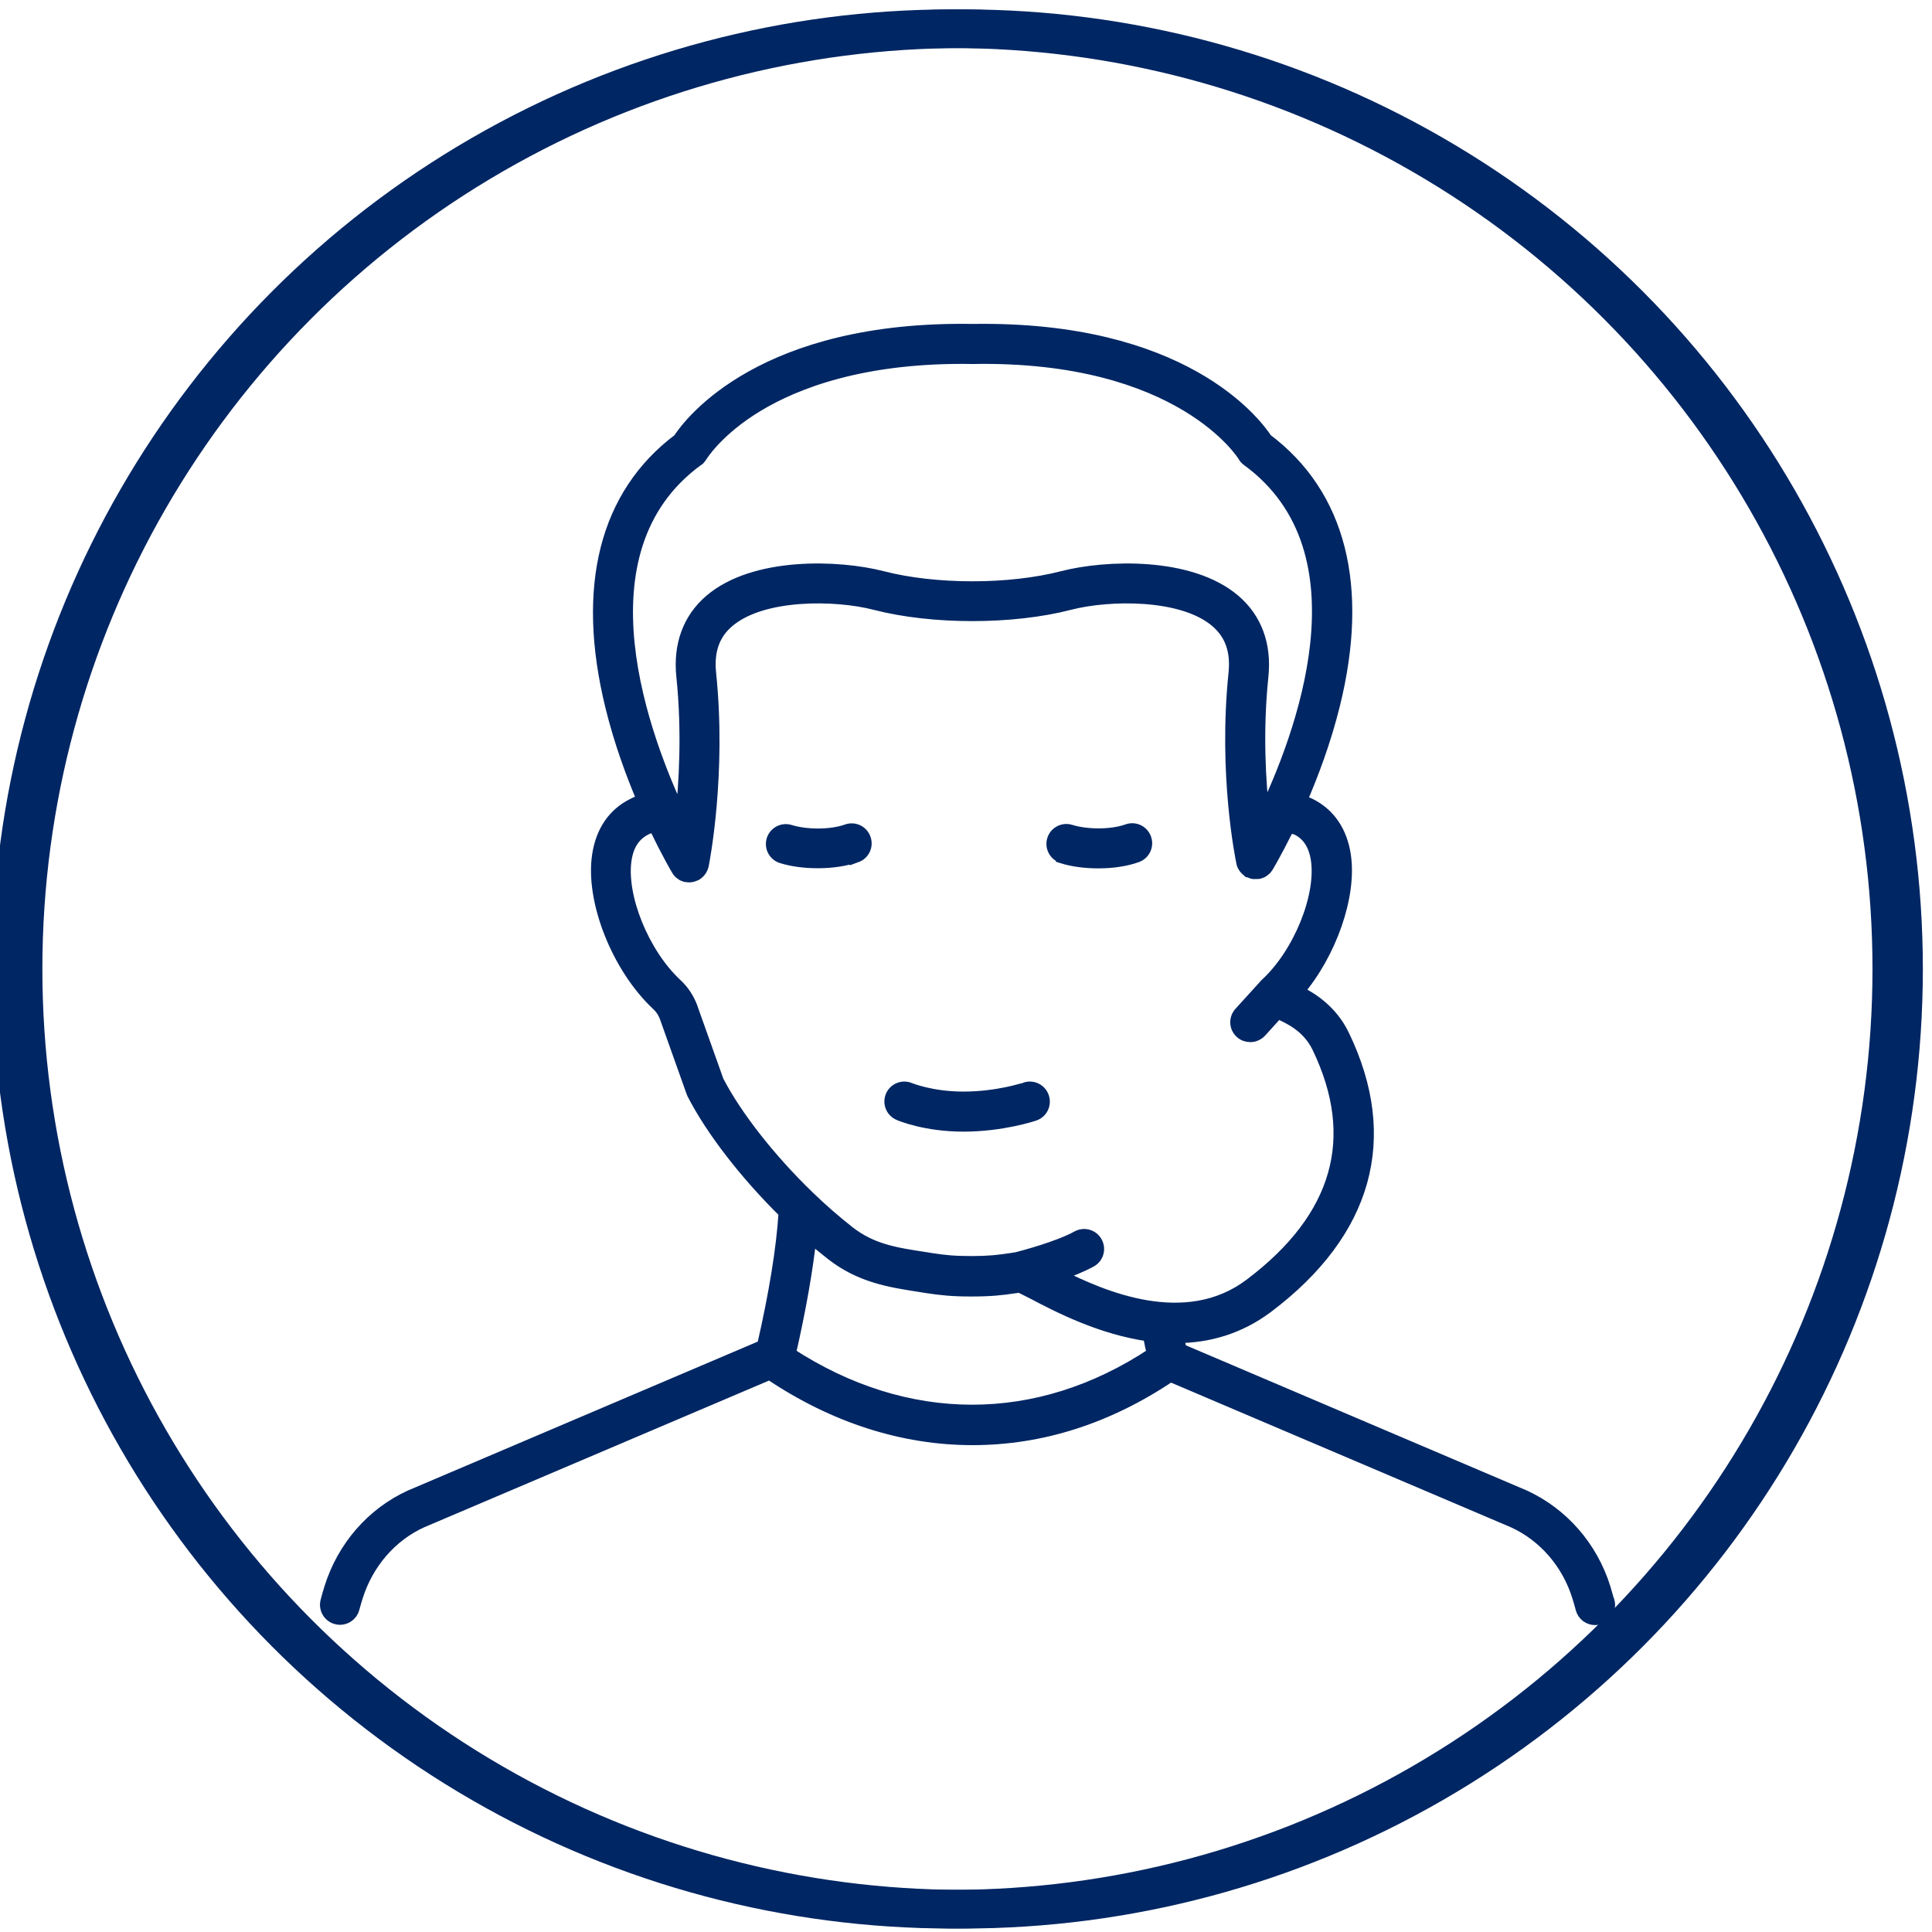
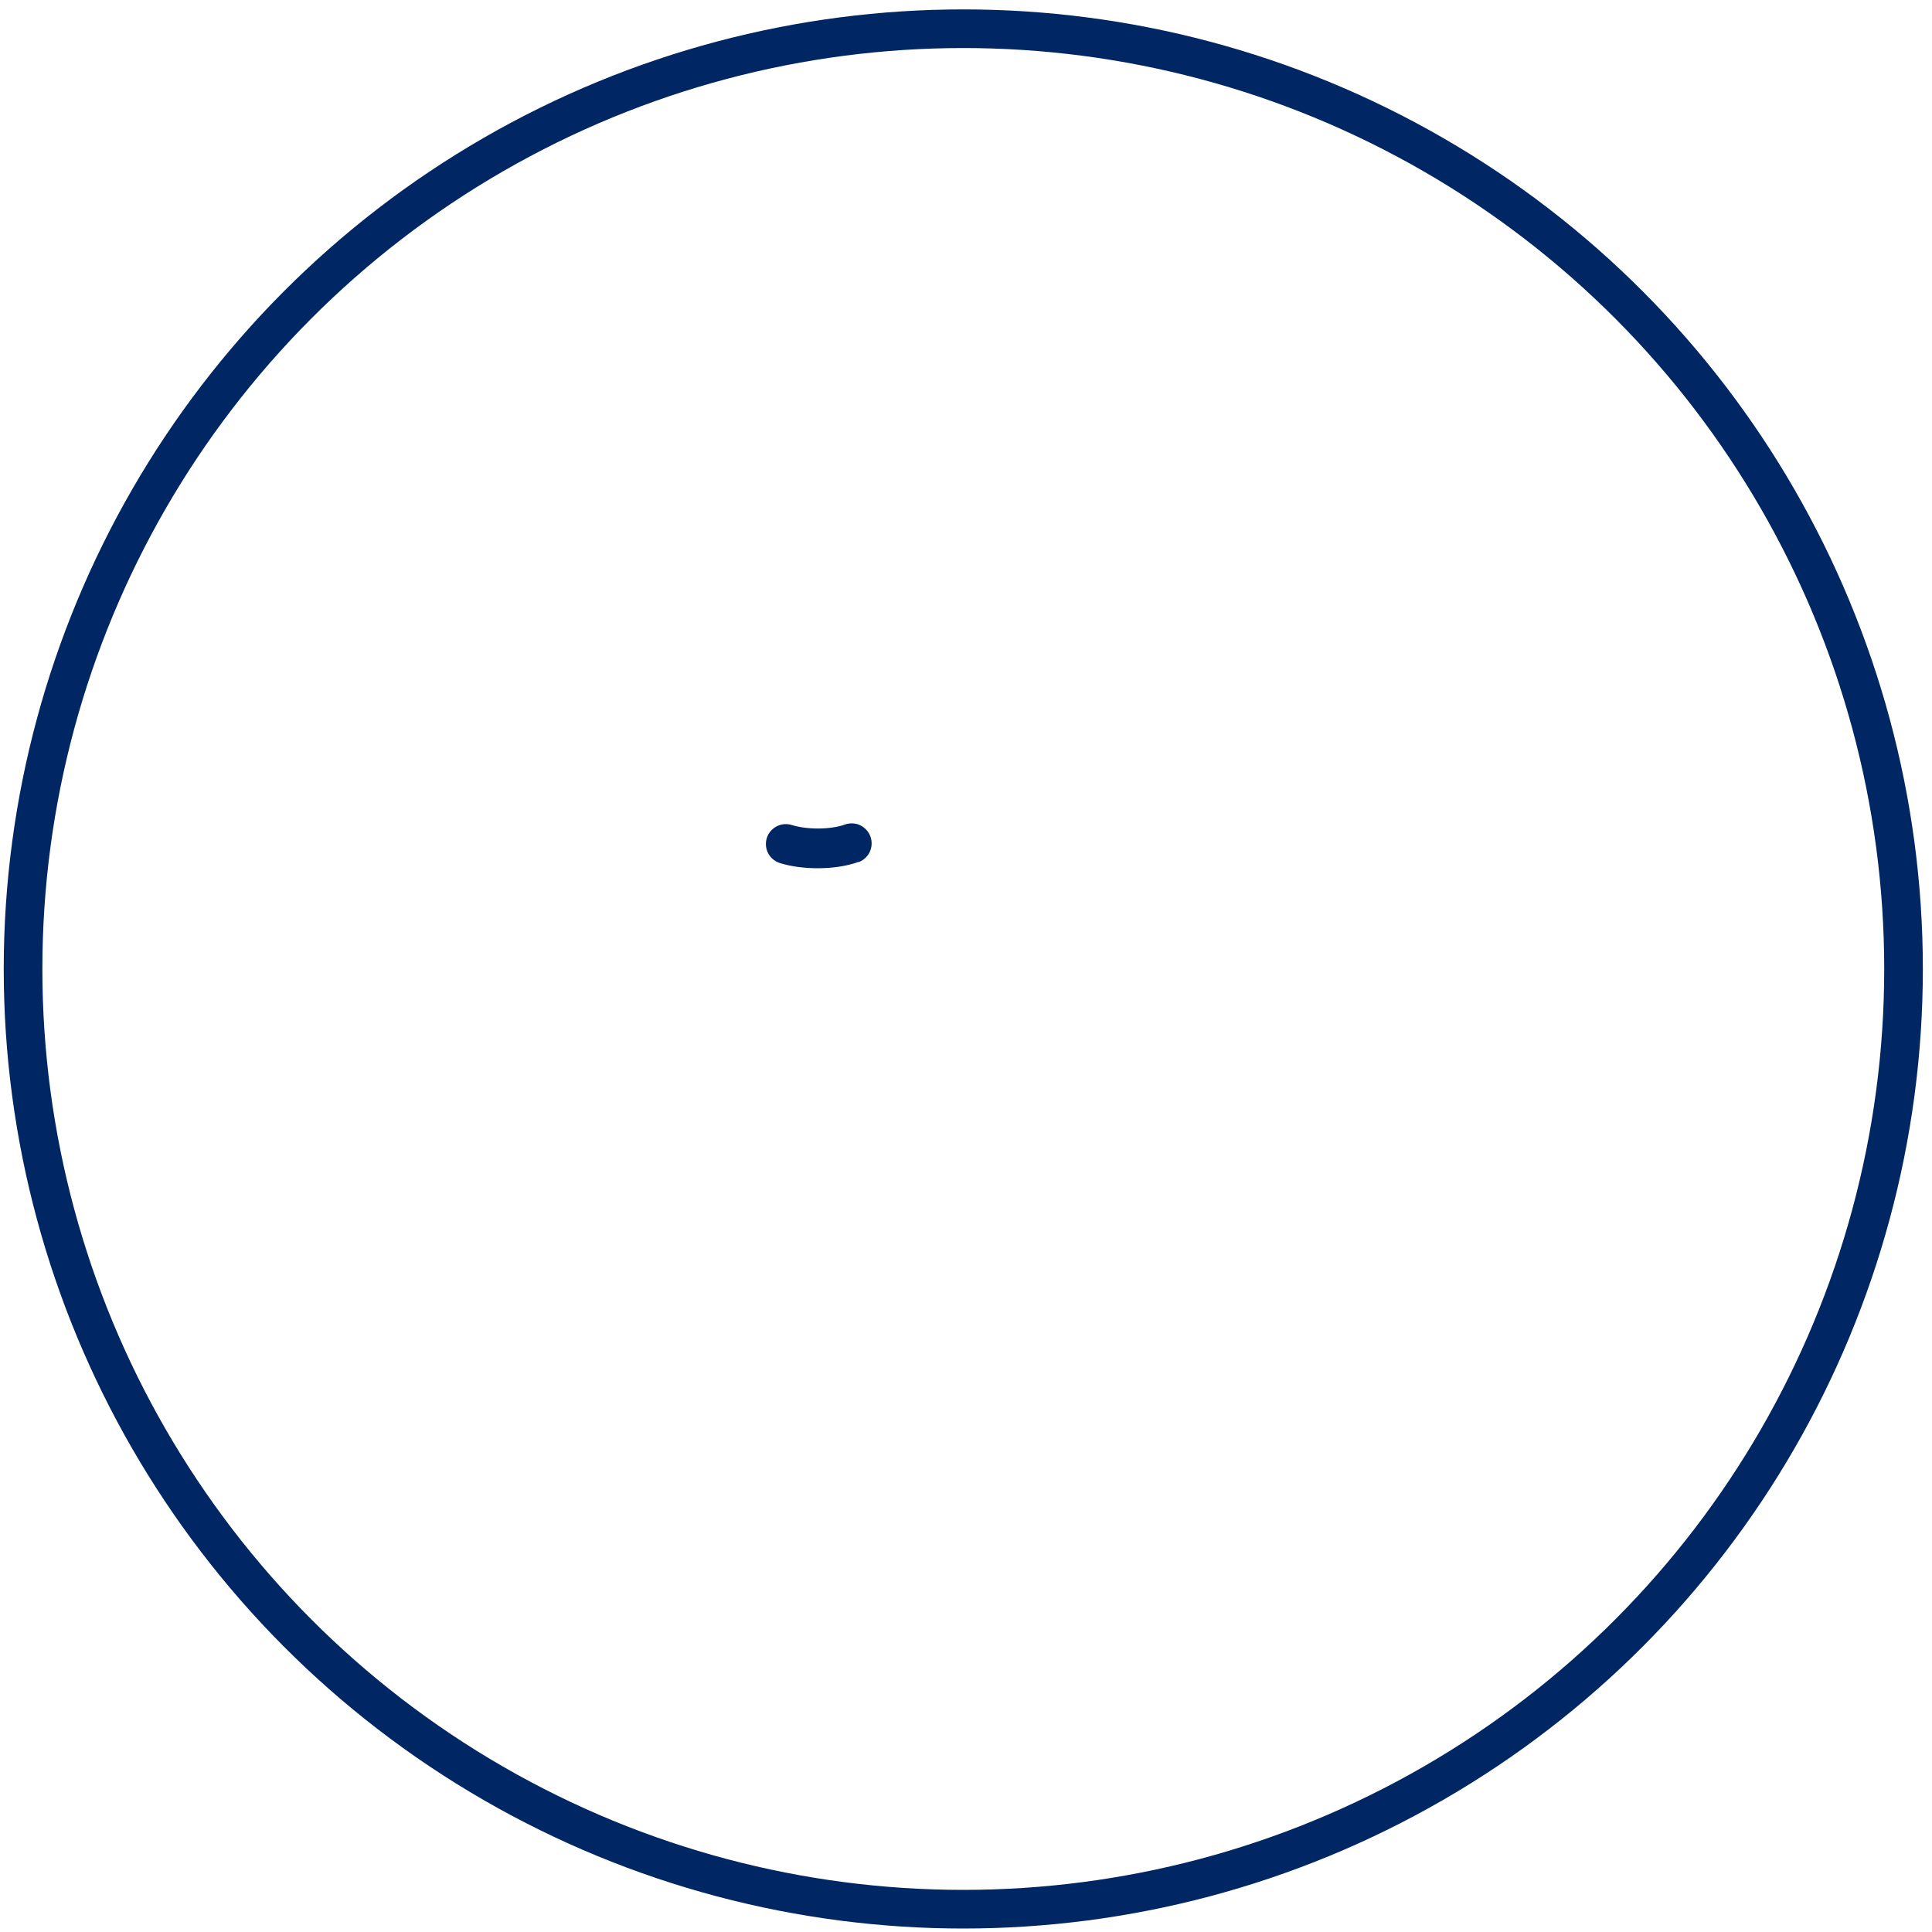
<svg xmlns="http://www.w3.org/2000/svg" viewBox="0 0 150 150">
  <g id="icons">
    <g>
-       <path d="m124.84,124.32c-.1-.36-.2-.7-.29-1.01-.99-3.18-3.25-5.77-6.21-7.13l-26.7-11.37c-.1-.41-.15-.64-.23-1.03,2.34-.02,4.74-.65,6.98-2.33,7.7-5.81,9.73-13.09,5.88-21.06-.92-1.91-2.47-2.87-3.54-3.4,2.53-2.95,4.13-7.44,3.65-10.59-.28-1.86-1.23-3.22-2.74-3.95-.2-.09-.44-.17-.69-.22.91-2.09,1.89-4.69,2.59-7.52,2.27-9.18.46-16.29-5.24-20.57-.9-1.36-6.5-8.75-22.77-8.49-16.28-.27-21.91,7.12-22.8,8.49-5.7,4.28-7.51,11.43-5.24,20.69.67,2.74,1.6,5.26,2.48,7.33-.31.08-.59.19-.8.31-1.49.73-2.42,2.08-2.7,3.93-.54,3.52,1.52,8.71,4.58,11.57.31.29.54.64.68,1.05l2.04,5.73s.03.09.05.13c1.44,2.82,4.09,6.25,7.13,9.24-.18,2.84-.75,6.34-1.69,10.43-.09.02-.17.05-.25.08l-27.16,11.56c-2.94,1.35-5.19,3.94-6.18,7.12-.1.31-.19.64-.29,1.01-.15.56.18,1.14.74,1.29.09.03.19.04.28.04.46,0,.89-.31,1.01-.77.09-.34.18-.65.27-.93.82-2.61,2.66-4.74,5.03-5.82l27.05-11.51c5.03,3.39,10.4,5.08,15.74,5.08s10.49-1.64,15.37-4.92l26.64,11.34c2.4,1.1,4.24,3.22,5.05,5.84.09.28.18.6.27.94.13.47.55.77,1.01.77.09,0,.19-.01.28-.04.56-.15.89-.73.74-1.29ZM54.13,35.72c.12-.08.21-.2.29-.32.01-.02,1.2-2,4.35-3.91,2.94-1.78,8.21-3.88,16.76-3.73,16.21-.29,21.03,7.56,21.07,7.63.07.13.17.24.29.32,9.71,7.11,4.13,21.61,1.19,27.69-.3-2.6-.55-6.57-.1-10.9.25-2.41-.49-4.43-2.14-5.85-3.43-2.95-10-2.68-13.33-1.82-4.13,1.07-9.9,1.07-14.03,0-3.33-.86-9.9-1.13-13.33,1.82-1.65,1.42-2.39,3.44-2.14,5.85.45,4.35.2,8.41-.09,11.08-2.95-6.16-8.5-20.77,1.2-27.87Zm-.43,42.6c-.26-.73-.67-1.37-1.23-1.88-2.57-2.4-4.37-6.85-3.93-9.72.18-1.16.7-1.95,1.62-2.4.13-.07.49-.2.72-.14.94,1.97,1.67,3.22,1.74,3.33,0,0,0,.01.01.02.04.07.09.13.15.19.01.01.03.02.04.04.05.04.1.08.15.11.02.01.05.03.07.04.05.02.1.04.16.06.03,0,.05.02.08.02.01,0,.02,0,.03,0,.07.01.14.02.2.02,0,0,0,0,0,0,0,0,0,0,0,0,0,0,0,0,0,0,0,0,0,0,0,0,.11,0,.21-.02.32-.06.03-.01.07-.03.1-.04.04-.02.08-.03.12-.05.03-.02.06-.05.09-.07.02-.01.03-.02.04-.03.08-.07.15-.15.2-.23.01-.02.02-.03.03-.05.05-.09.09-.19.12-.3,0,0,0-.01,0-.02.06-.28,1.38-7.06.57-14.88-.18-1.74.28-3.07,1.42-4.04,2.65-2.28,8.39-2.17,11.43-1.38,4.44,1.15,10.64,1.15,15.08,0,3.05-.79,8.79-.9,11.43,1.38,1.14.98,1.6,2.3,1.42,4.04-.81,7.83.54,14.37.6,14.65,0,0,0,.01,0,.02,0,.04.02.07.03.11.01.03.02.06.03.09.01.03.03.06.05.08.02.03.03.06.05.09.02.02.04.04.06.07.03.03.05.06.08.09.02.02.04.03.06.05.03.03.07.05.1.08,0,0,0,0,.01,0,.02.01.04.02.06.03.04.02.07.04.11.05.03.01.06.02.09.03.04,0,.07.02.11.03.03,0,.07,0,.1,0,.03,0,.06,0,.1,0,.04,0,.08,0,.12-.01.02,0,.04,0,.07,0,0,0,0,0,.01,0,.04-.01.09-.03.13-.04.02,0,.05-.01.07-.02.04-.02.08-.04.12-.07.02-.01.04-.02.06-.04.03-.02.06-.05.09-.08.02-.02.04-.03.06-.05.02-.02.04-.05.06-.08.02-.03.04-.05.06-.08,0,0,0,0,.01-.02.06-.1.66-1.11,1.47-2.74.22-.36.59-.29.85-.18.86.41,1.39,1.21,1.57,2.37.44,2.87-1.36,7.32-3.94,9.71-.01.01-.02.03-.04.04,0,0-.02,0-.02.02l-1.98,2.18c-.39.43-.36,1.09.07,1.48.2.18.45.27.71.27.29,0,.57-.12.78-.34l1.34-1.48s.02,0,.03.01c.87.39,2.33,1.04,3.13,2.68,3.41,7.05,1.64,13.27-5.26,18.47-5.04,3.8-11.52.99-14.99-.78.9-.3,1.85-.68,2.58-1.08.51-.28.69-.92.41-1.43-.28-.51-.92-.69-1.43-.41-1.47.82-4.31,1.56-4.69,1.66l-.44.07c-1.05.16-1.79.24-3.13.24s-2.08-.08-3.13-.24l-.49-.08c-2.3-.35-4.12-.63-5.93-2.05-1.04-.82-2.09-1.73-3.12-2.73-3-2.9-5.62-6.25-7.03-8.97l-2.02-5.67Zm7.59,26.78c.79-3.46,1.33-6.52,1.61-9.14.56.49,1.12.95,1.68,1.39,2.24,1.75,4.51,2.1,6.89,2.47l.5.08c1.13.17,1.97.26,3.45.26s2.32-.09,3.45-.26l.29-.05c.22.1.66.33,1.06.53,1.92,1.01,5.28,2.76,9.01,3.27.15.75.2,1,.31,1.46-8.94,5.94-19.16,5.93-28.26,0Z" fill="#002663" stroke="#002663" stroke-miterlimit="10" />
-       <path d="m82.48,66.54c.83.26,1.82.38,2.79.38,1.08,0,2.14-.15,2.99-.46.55-.2.83-.8.63-1.35-.2-.55-.8-.83-1.35-.63-1.18.43-3.13.45-4.44.04-.55-.17-1.14.14-1.31.69-.17.55.14,1.14.69,1.31Z" fill="#002663" stroke="#002663" stroke-miterlimit="10" />
-       <path d="m66.48,66.47c.55-.2.83-.8.63-1.35-.2-.55-.8-.83-1.35-.63-1.18.43-3.13.45-4.44.04-.55-.17-1.14.14-1.31.69-.17.55.14,1.14.69,1.31.83.26,1.82.38,2.79.38,1.08,0,2.14-.15,2.99-.46Z" fill="#002663" stroke="#002663" stroke-miterlimit="10" />
-       <path d="m69.81,86.49c.08.04,2.02.87,5,.87s5.4-.8,5.5-.84c.55-.19.83-.79.64-1.34-.19-.55-.79-.84-1.34-.65-.02,0-2.11.72-4.81.72-2.5,0-4.13-.68-4.17-.69-.53-.23-1.15.01-1.38.54-.23.53.01,1.15.54,1.38Z" fill="#002663" stroke="#002663" stroke-miterlimit="10" />
+       <path d="m66.48,66.47c.55-.2.83-.8.63-1.35-.2-.55-.8-.83-1.35-.63-1.18.43-3.13.45-4.44.04-.55-.17-1.14.14-1.31.69-.17.55.14,1.14.69,1.31.83.26,1.82.38,2.79.38,1.08,0,2.14-.15,2.99-.46" fill="#002663" stroke="#002663" stroke-miterlimit="10" />
    </g>
  </g>
  <g id="Calque_3">
-     <circle cx="73.88" cy="75.23" r="73" fill="none" stroke="#002663" stroke-miterlimit="10" stroke-width="3" />
    <circle cx="74.79" cy="75.23" r="73" fill="none" stroke="#002663" stroke-miterlimit="10" stroke-width="3" />
  </g>
</svg>